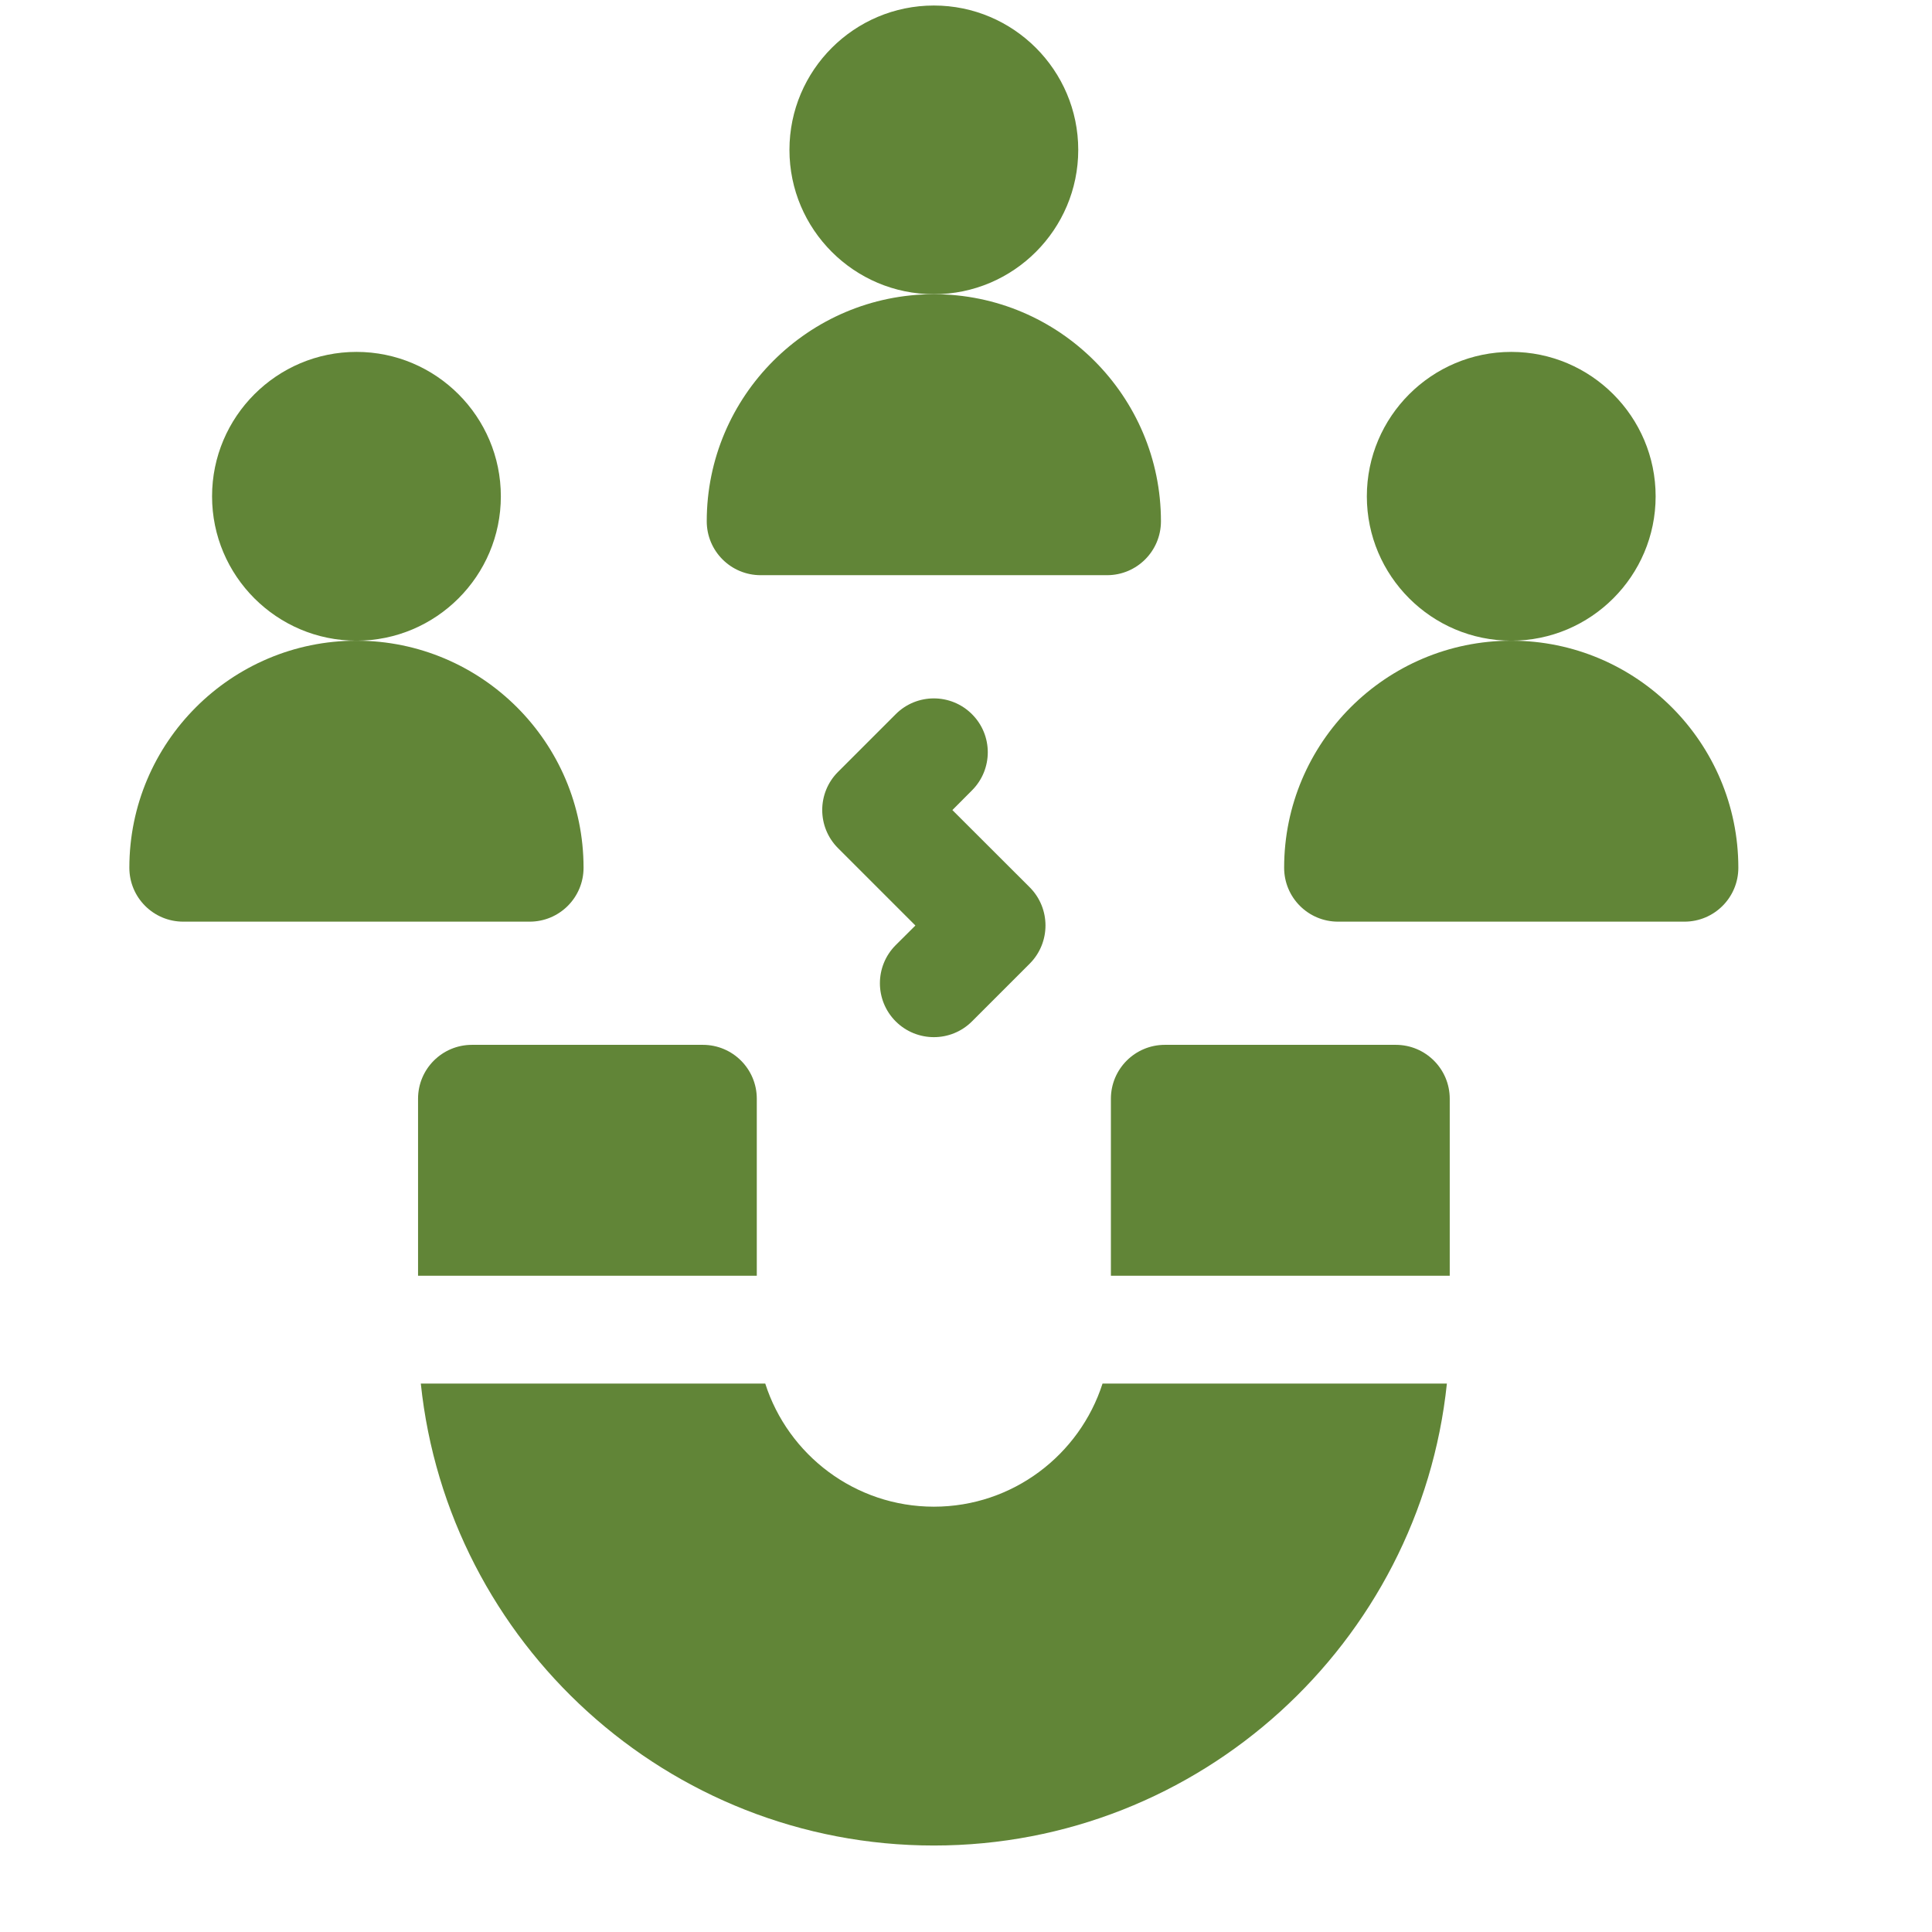
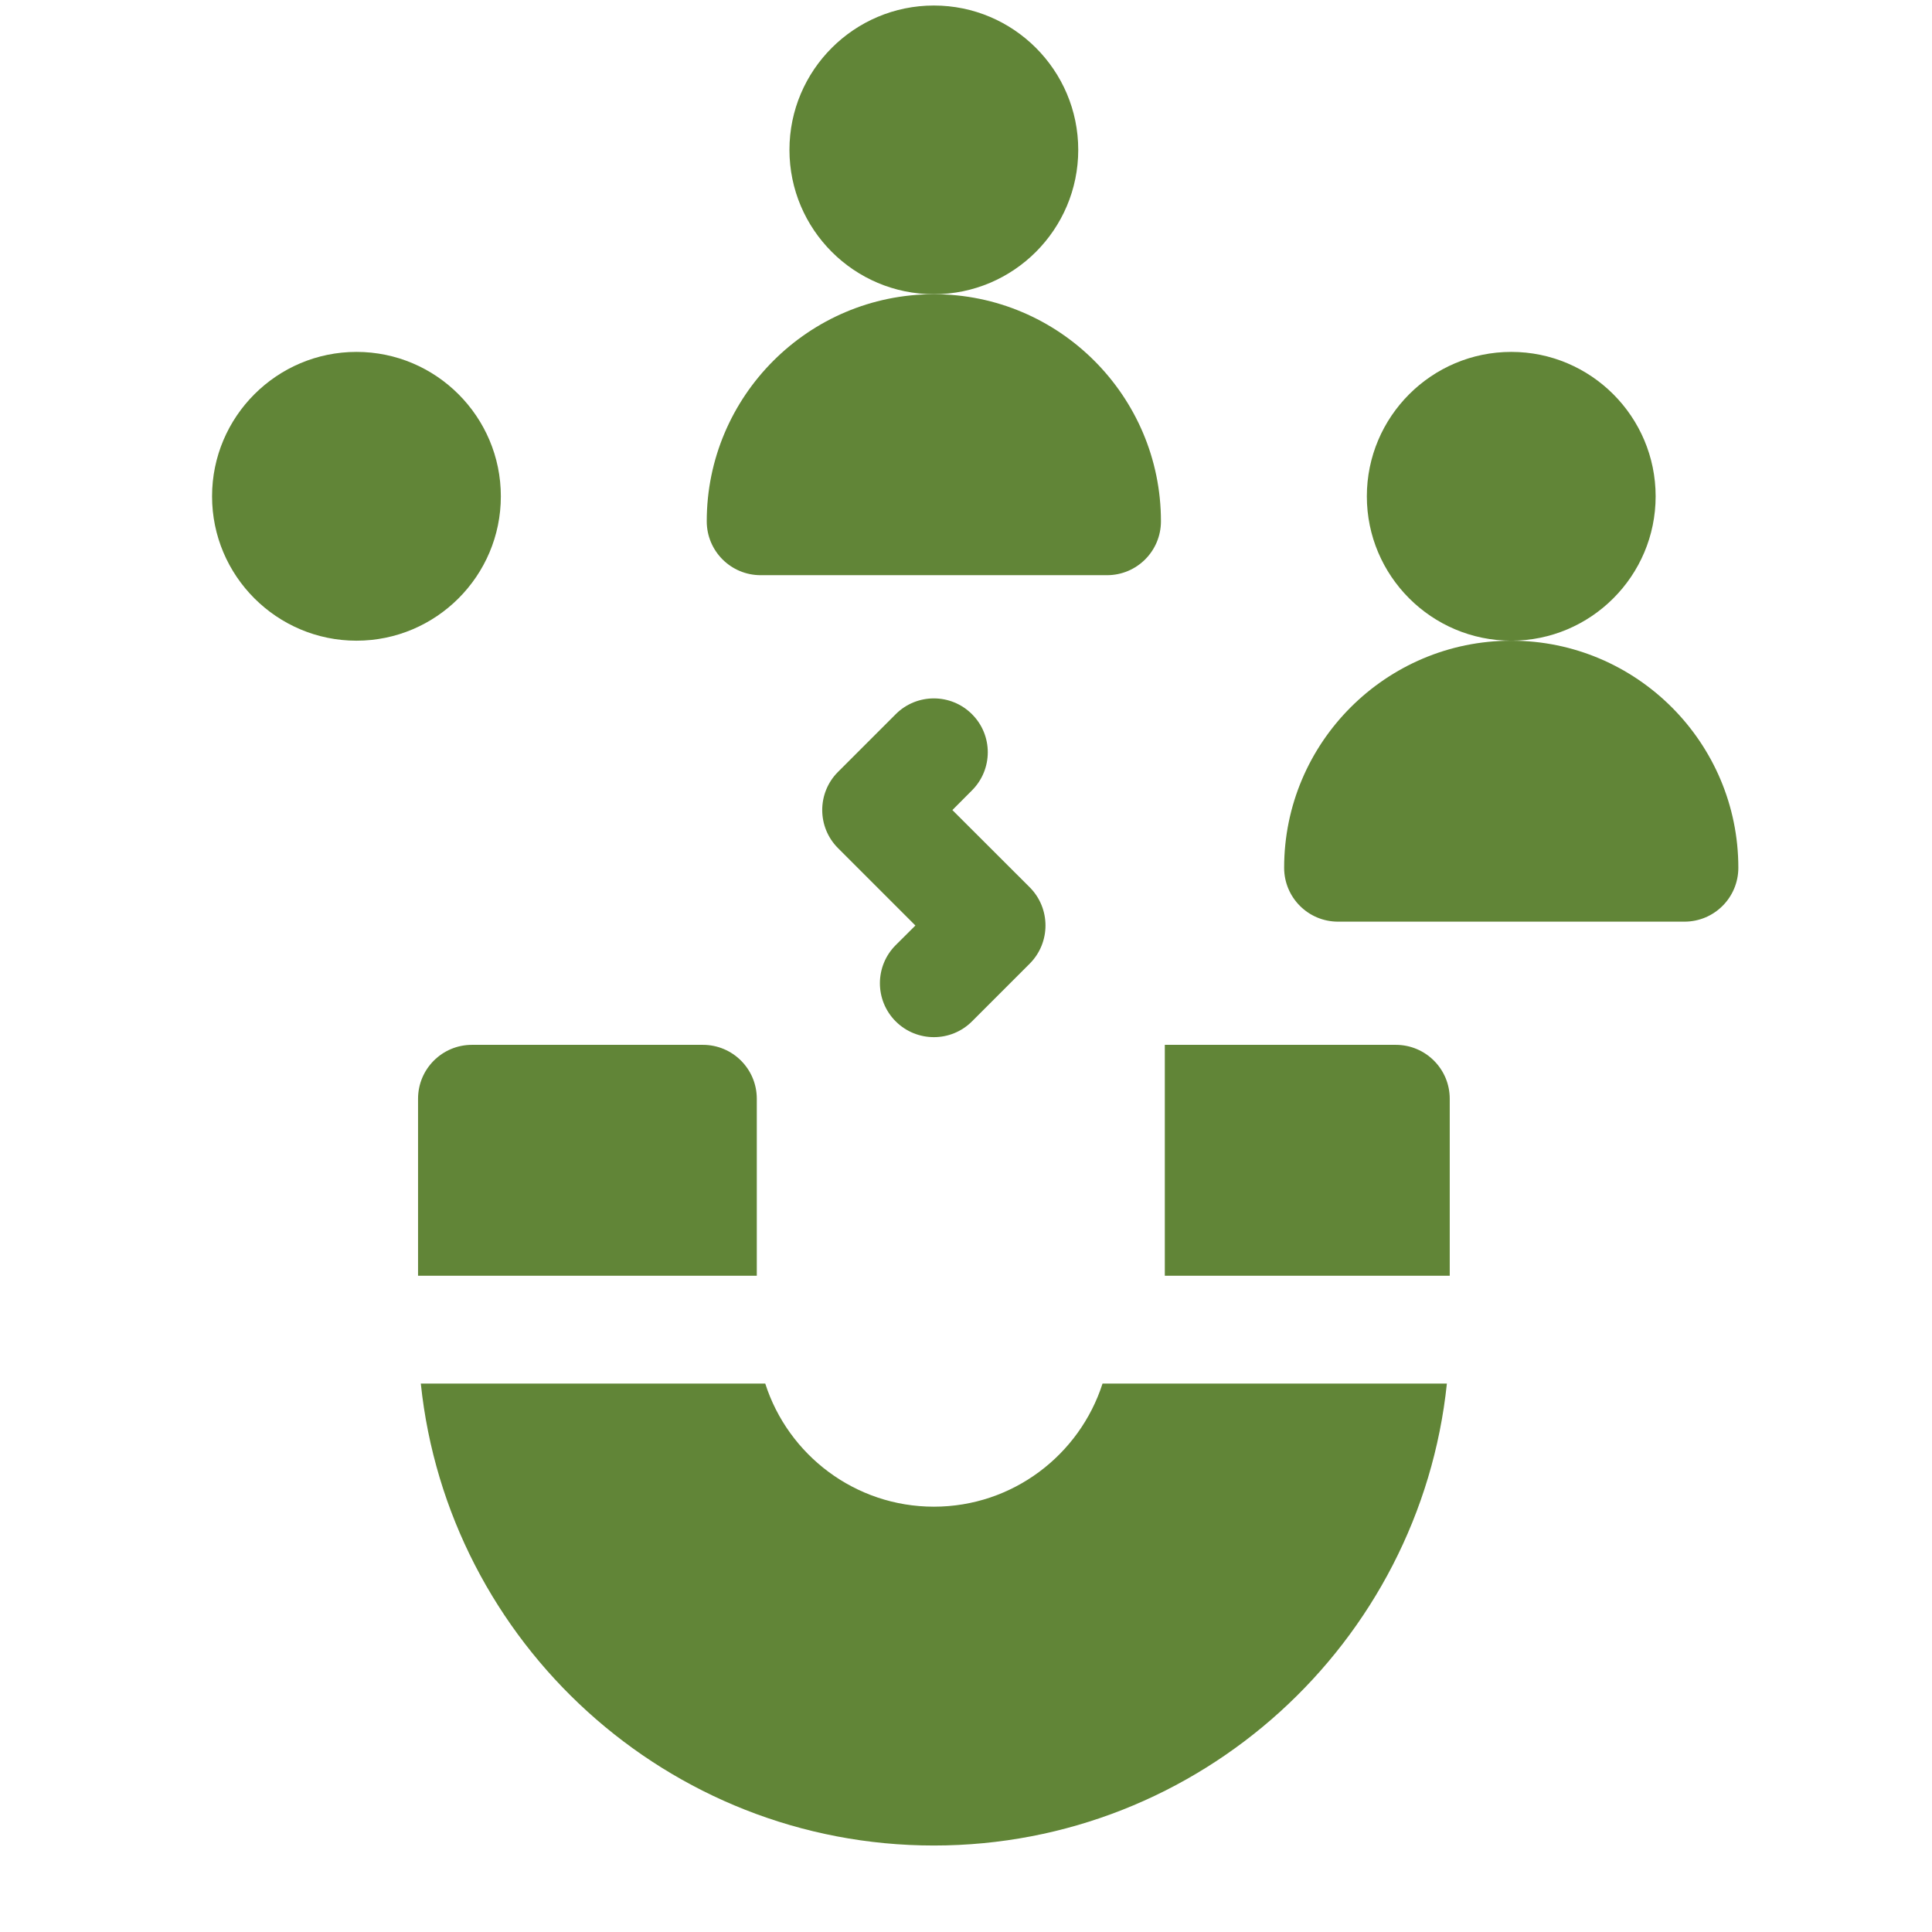
<svg xmlns="http://www.w3.org/2000/svg" width="21" height="21" viewBox="0 0 21 21" fill="none">
  <g clip-path="url(#clip0_3_1419)">
    <path d="M5.444 5.395C5.444 4.529 4.74 3.825 3.875 3.825C3.009 3.825 2.305 4.529 2.305 5.395C2.305 6.26 3.009 6.964 3.875 6.964C4.74 6.964 5.444 6.26 5.444 5.395Z" fill="#618537" />
-     <path d="M6.343 9.432C6.343 8.071 5.236 6.964 3.874 6.964C2.513 6.964 1.406 8.071 1.406 9.432C1.406 9.756 1.668 10.018 1.992 10.018H5.757C6.081 10.018 6.343 9.756 6.343 9.432Z" fill="#618537" />
    <path d="M11.72 1.629C11.72 0.764 11.016 0.06 10.151 0.06C9.285 0.06 8.581 0.764 8.581 1.629C8.581 2.494 9.285 3.198 10.151 3.198C11.016 3.198 11.72 2.494 11.72 1.629Z" fill="#618537" />
    <path d="M8.268 6.252H12.033C12.357 6.252 12.619 5.99 12.619 5.666C12.619 4.306 11.512 3.198 10.151 3.198C8.789 3.198 7.682 4.306 7.682 5.666C7.682 5.99 7.944 6.252 8.268 6.252Z" fill="#618537" />
    <path d="M17.996 5.395C17.996 4.529 17.292 3.825 16.427 3.825C15.561 3.825 14.857 4.529 14.857 5.395C14.857 6.26 15.561 6.964 16.427 6.964C17.292 6.964 17.996 6.26 17.996 5.395Z" fill="#618537" />
    <path d="M16.427 6.964C15.065 6.964 13.958 8.071 13.958 9.432C13.958 9.756 14.22 10.018 14.544 10.018H18.309C18.633 10.018 18.895 9.756 18.895 9.432C18.895 8.071 17.788 6.964 16.427 6.964Z" fill="#618537" />
    <path d="M9.736 11.102C9.965 11.33 10.336 11.331 10.565 11.102L11.193 10.474C11.421 10.245 11.421 9.874 11.193 9.645L10.352 8.805L10.565 8.591C10.794 8.362 10.794 7.991 10.565 7.763C10.336 7.534 9.965 7.534 9.736 7.763L9.109 8.39C8.88 8.619 8.88 8.99 9.109 9.219L9.95 10.06L9.736 10.273C9.507 10.502 9.507 10.873 9.736 11.102Z" fill="#618537" />
-     <path d="M15.172 11.357H12.661C12.338 11.357 12.075 11.619 12.075 11.943V13.867H15.758V11.943C15.758 11.619 15.495 11.357 15.172 11.357Z" fill="#618537" />
+     <path d="M15.172 11.357H12.661V13.867H15.758V11.943C15.758 11.619 15.495 11.357 15.172 11.357Z" fill="#618537" />
    <path d="M8.226 11.943C8.226 11.619 7.964 11.357 7.64 11.357H5.13C4.806 11.357 4.544 11.619 4.544 11.943V13.867H8.226V11.943Z" fill="#618537" />
    <path d="M10.151 16.377C9.294 16.377 8.566 15.814 8.318 15.039H4.574C4.868 17.856 7.257 20.06 10.151 20.06C13.044 20.06 15.433 17.856 15.727 15.039H11.984C11.735 15.814 11.008 16.377 10.151 16.377Z" fill="#618537" />
  </g>
  <defs>
    <clipPath id="clip0_3_1419">
      <rect width="20" height="20" fill="white" transform="translate(0.151 0.06)" />
    </clipPath>
  </defs>
</svg>